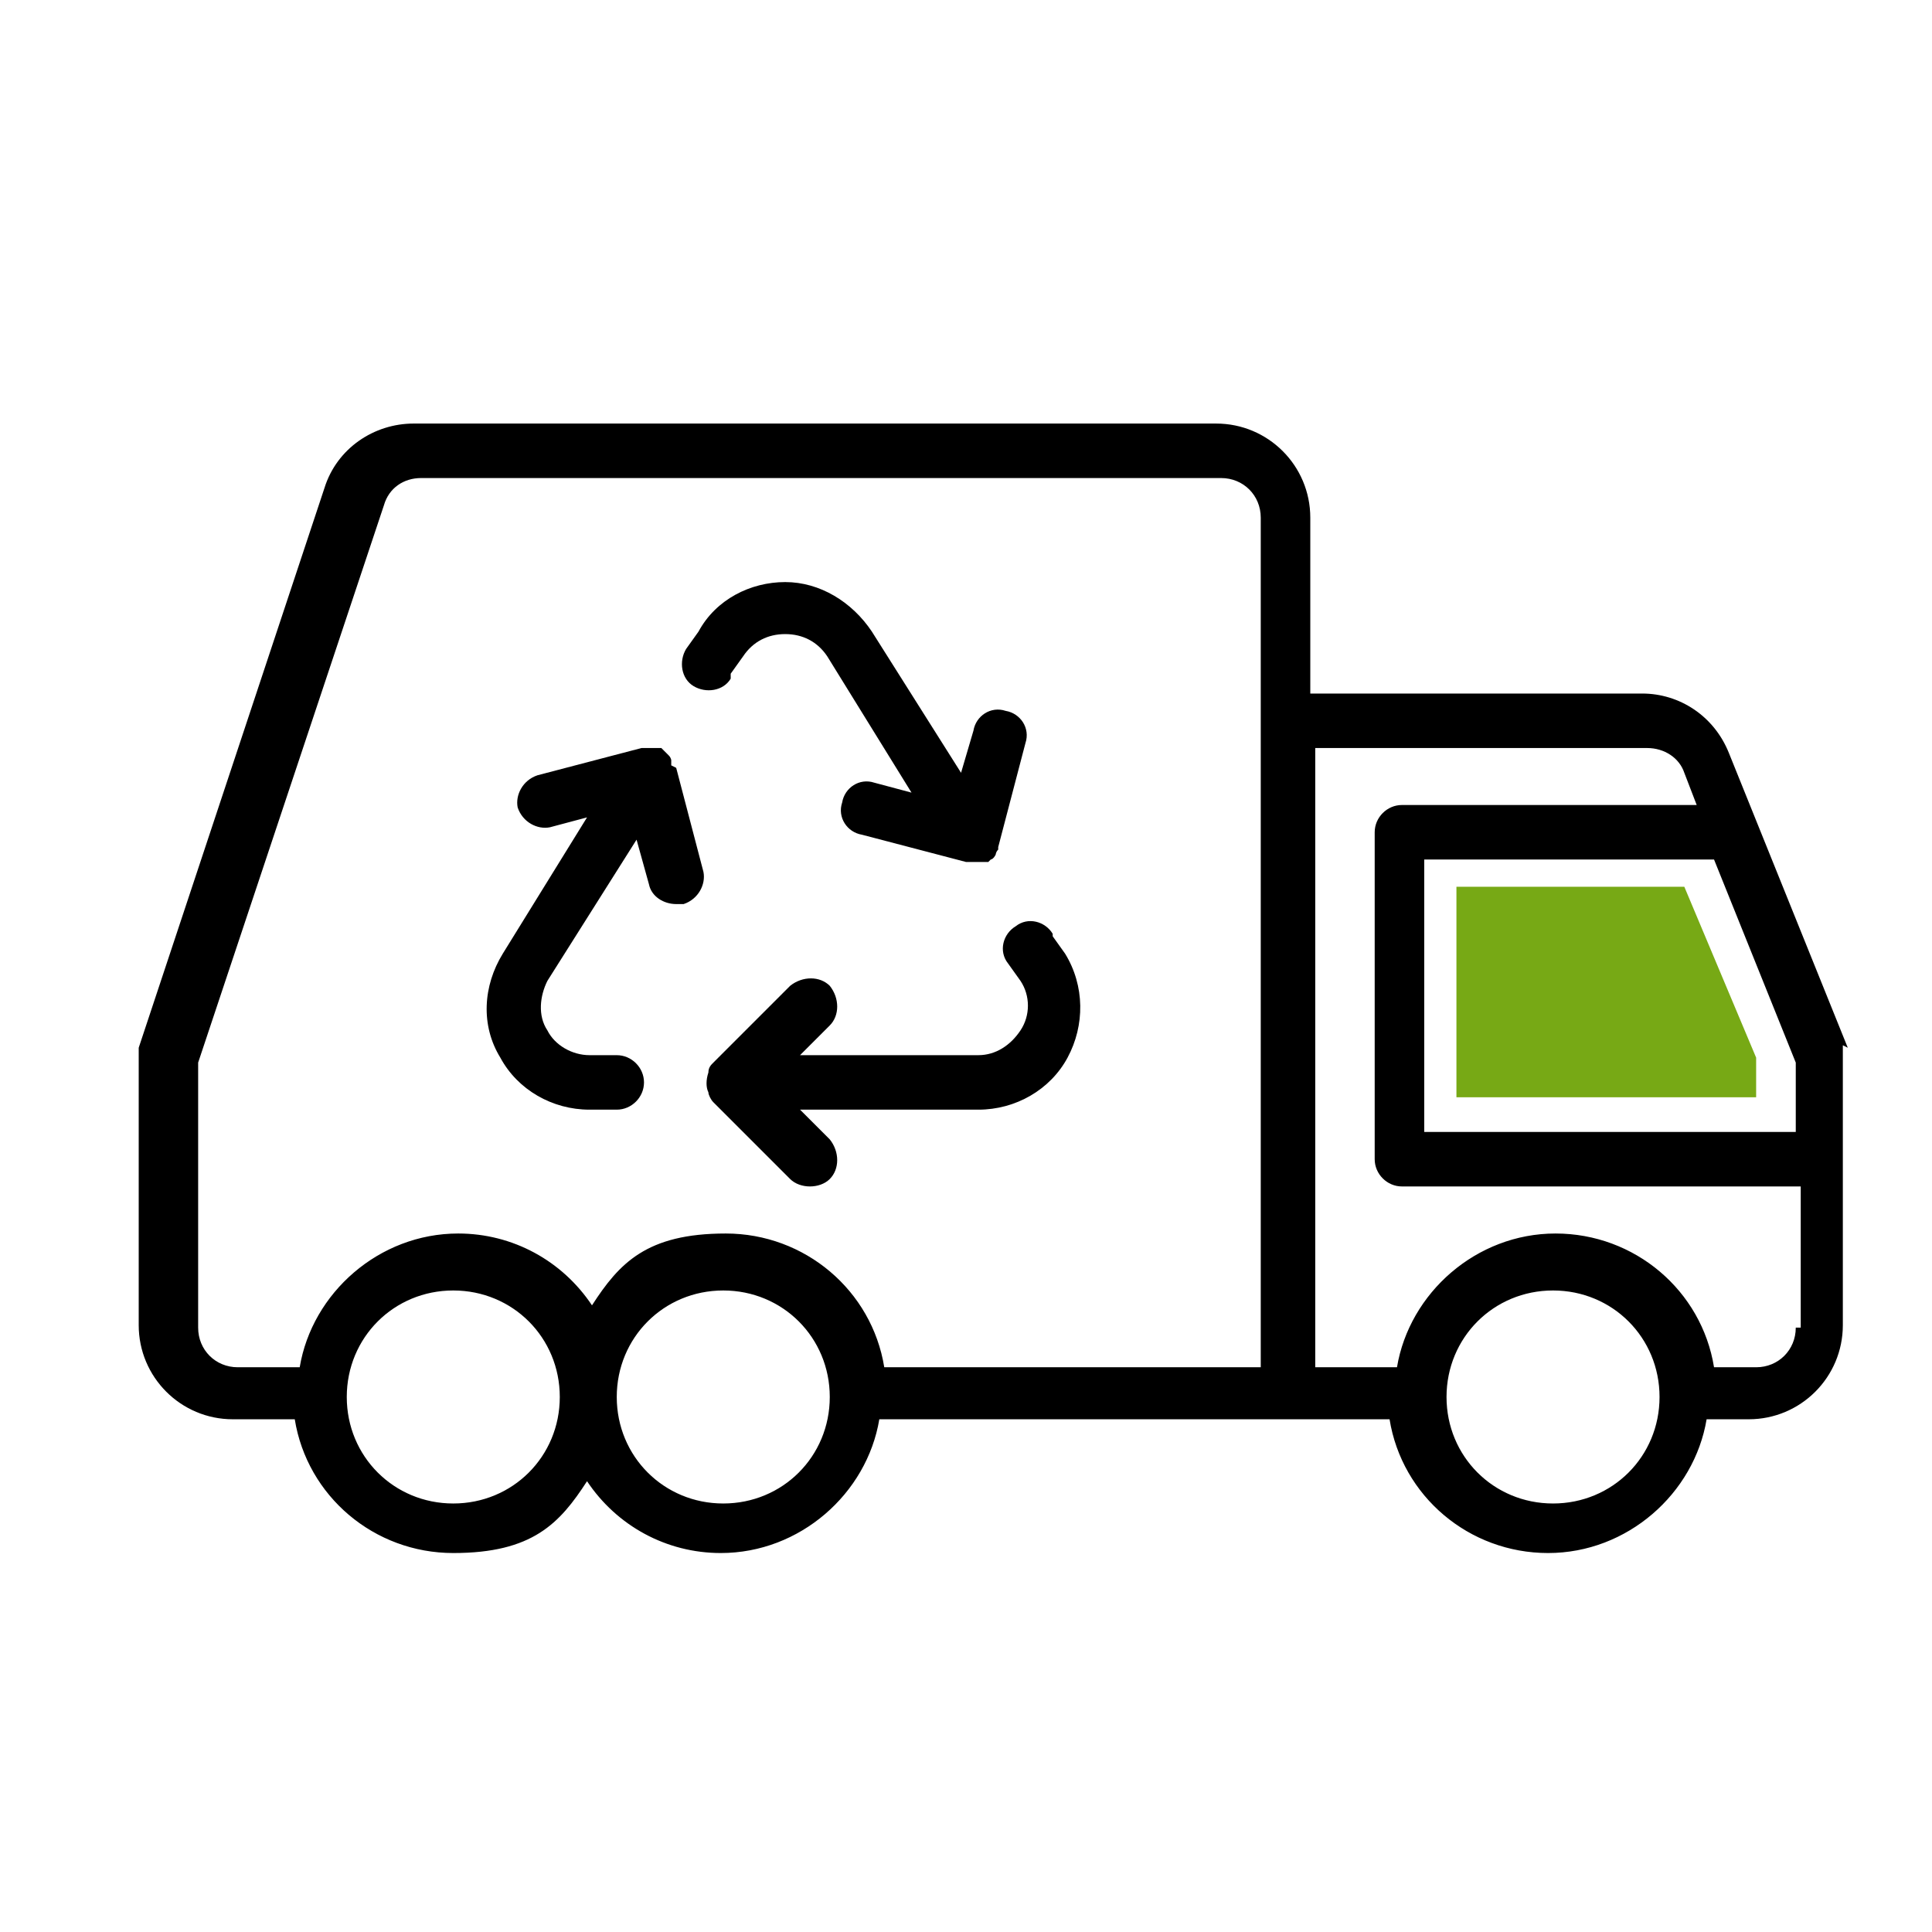
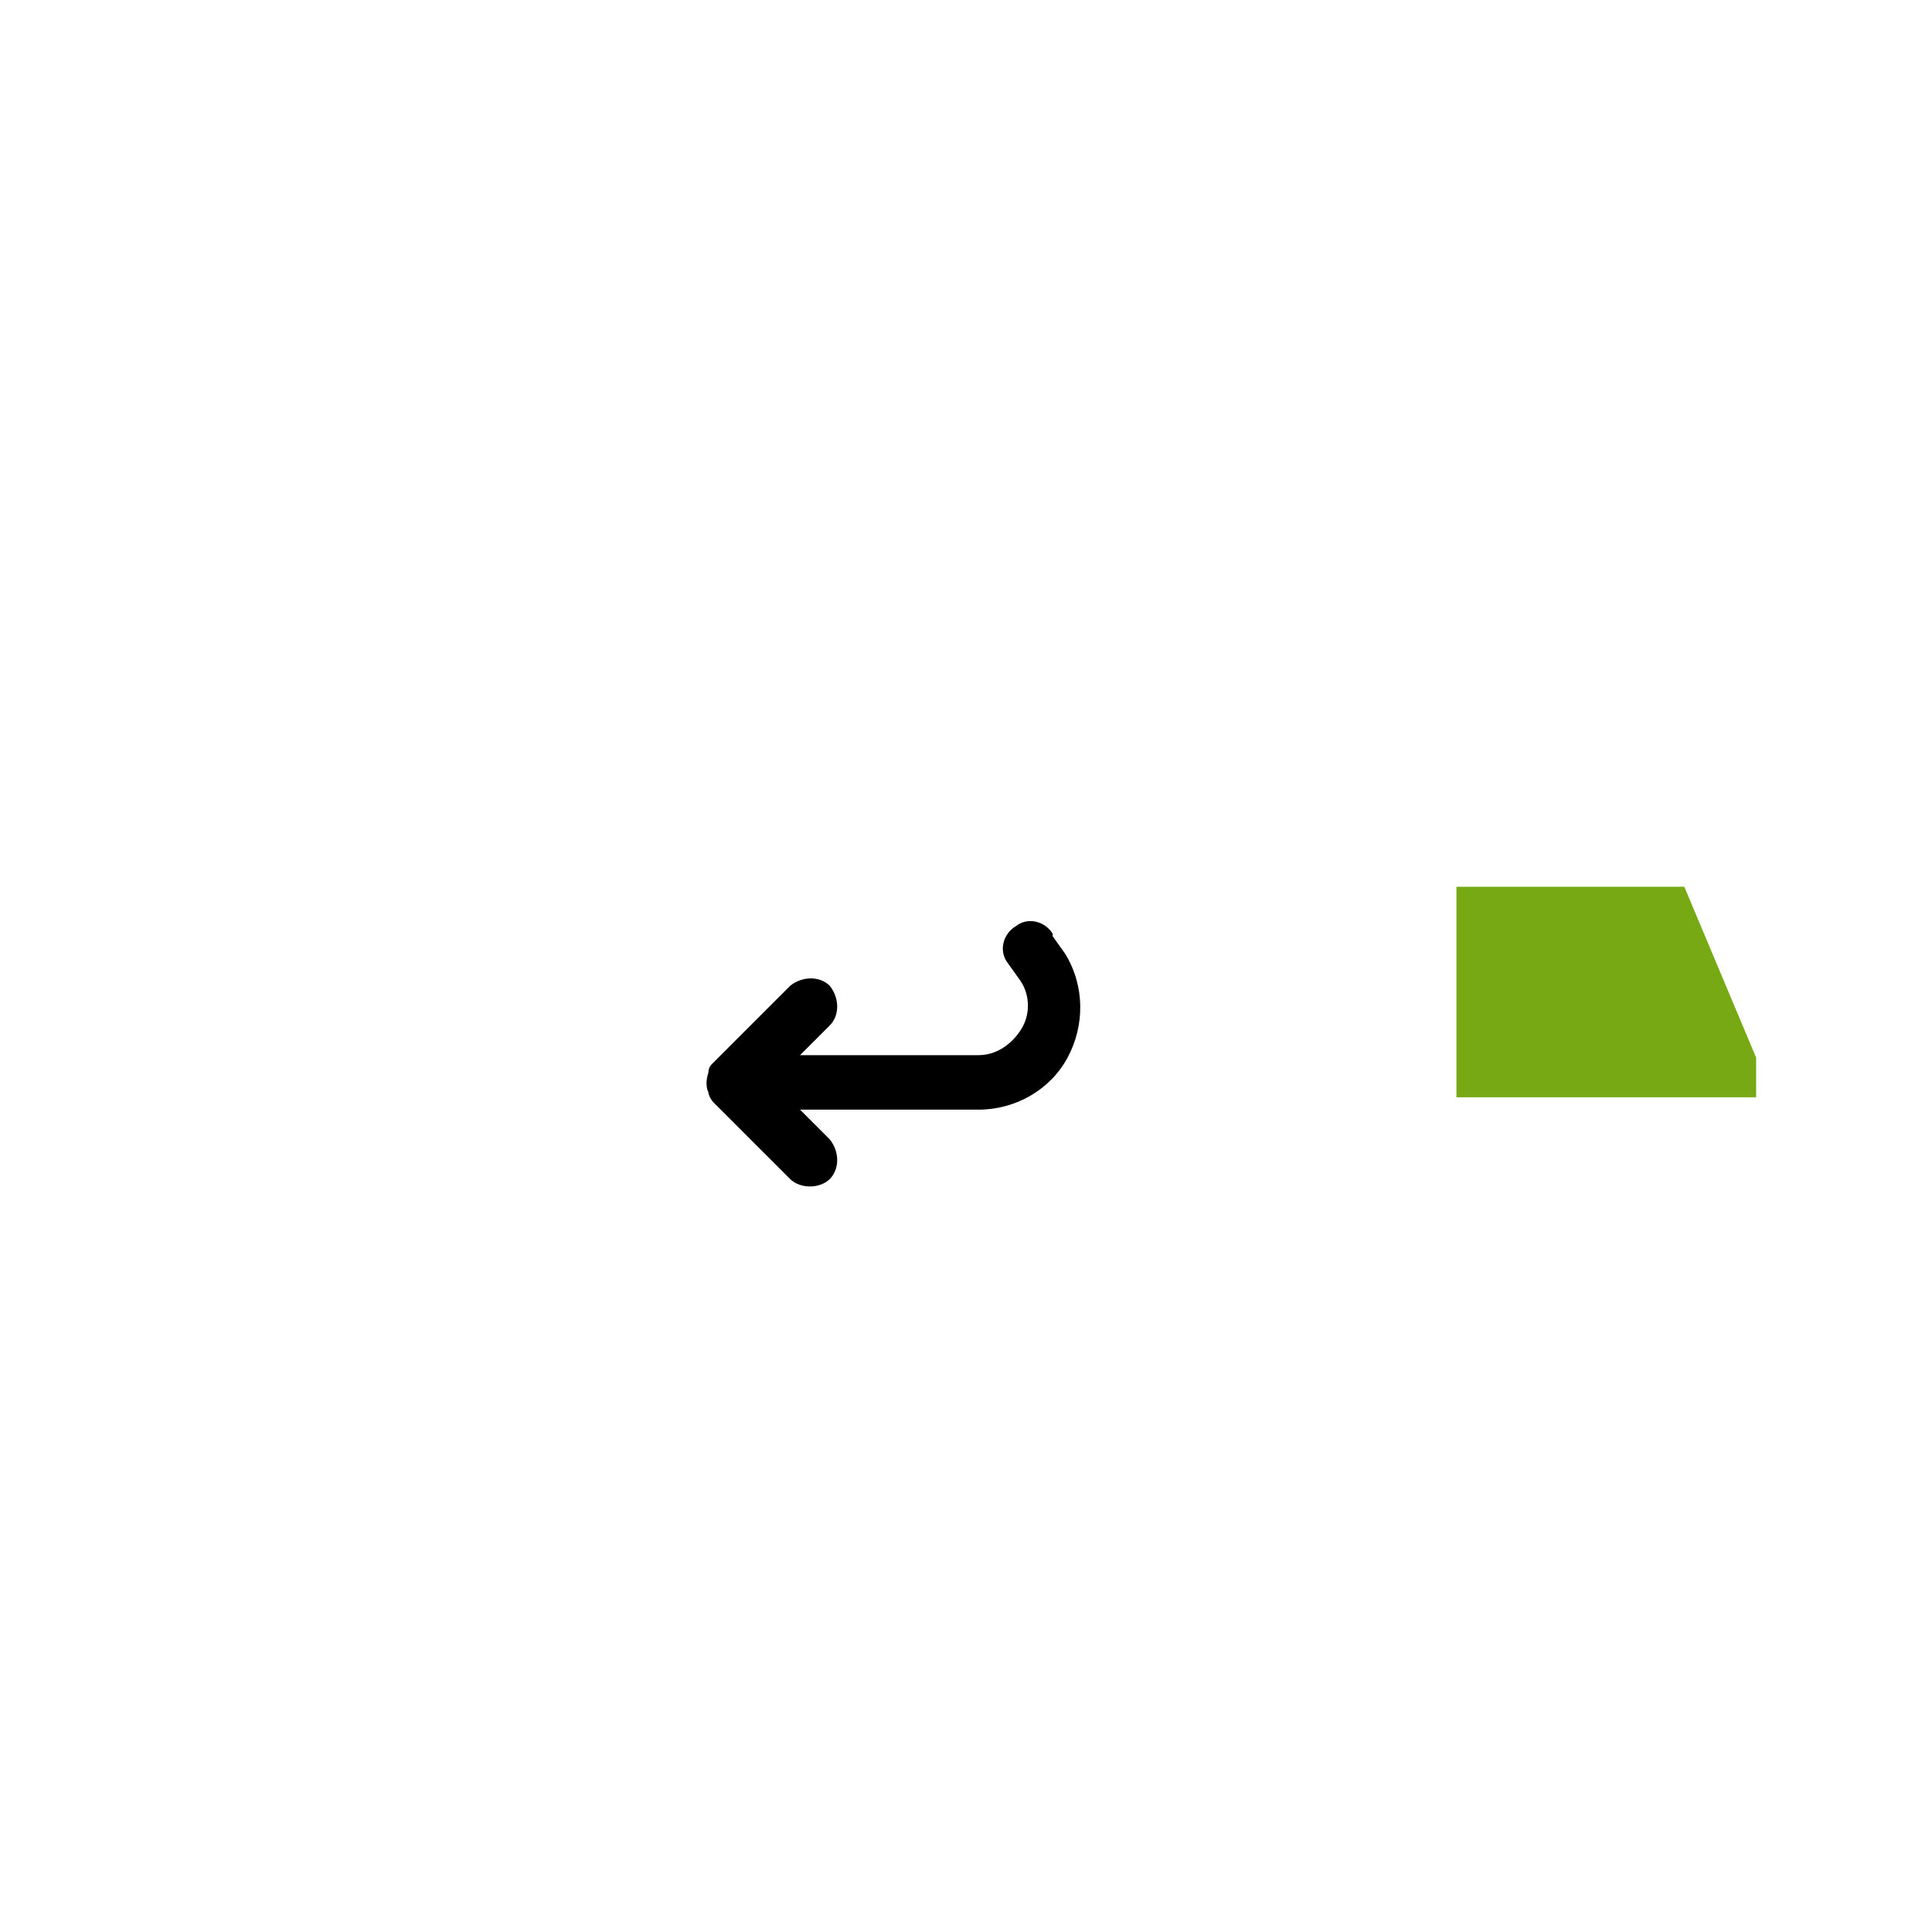
<svg xmlns="http://www.w3.org/2000/svg" id="a" viewBox="0 0 78 78">
-   <circle cx="29.2" cy="56.3" r="4.3" style="fill:none; stroke-width:0px;" />
  <circle cx="18.3" cy="56.3" r="4.3" style="fill:none; stroke-width:0px;" />
  <path d="M49.1,19.3H16.7c-.7,0-1.3.4-1.5,1.1l-7.5,22.5v10.7c0,.9.7,1.6,1.6,1.6h2.5c.5-3.1,3.2-5.4,6.4-5.4s4.3,1.2,5.4,2.9c1.2-1.8,3.2-2.9,5.4-2.9,3.2,0,5.9,2.4,6.4,5.4h15V20.9c0-.9-.7-1.6-1.6-1.6ZM27.5,36.4c0,0-.2,0-.3,0-.5,0-.9-.3-1.1-.8l-.5-1.8-3.6,5.7c-.4.6-.4,1.4,0,2,.4.6,1,1,1.7,1h1.1c.6,0,1.1.5,1.1,1.1s-.5,1.1-1.1,1.1h-1.1c-1.5,0-2.9-.8-3.6-2.1-.7-1.3-.7-2.9.1-4.2l3.4-5.5-1.5.4c-.6.2-1.2-.2-1.3-.8-.2-.6.2-1.2.8-1.3l4.2-1.1s0,0,0,0c0,0,.1,0,.2,0,0,0,.1,0,.2,0,0,0,.1,0,.2,0,0,0,.2,0,.2,0,0,0,0,0,0,0,0,0,0,0,0,0,0,0,0,0,.1.1,0,0,.1,0,.2.2,0,0,0,.1.1.2,0,0,0,0,0,.2l1.1,4.2c.2.6-.2,1.2-.8,1.3ZM28,27.5c-.5-.3-.7-1-.3-1.5l.5-.7c.8-1.2,2.1-2,3.5-2s2.8.7,3.5,2l3.6,5.7.5-1.7c.2-.6.8-.9,1.3-.8.6.2.9.8.8,1.3l-1.1,4.2c0,0,0,0,0,.1,0,0,0,.2-.1.2,0,0-.1.1-.2.2,0,0,0,0-.1.1,0,0,0,0,0,0,0,0,0,0,0,0,0,0-.1,0-.2,0,0,0,0,0-.1,0,0,0-.1,0-.2,0,0,0,0,0-.1,0,0,0-.2,0-.3,0,0,0,0,0,0,0l-4.2-1.1c-.6-.2-.9-.8-.8-1.3.2-.6.8-.9,1.3-.8l1.5.4-3.4-5.5c-.4-.6-1-.9-1.7-.9s-1.3.3-1.7.9l-.5.7c-.3.5-1,.7-1.5.3ZM43.1,42.7c-.7,1.3-2.1,2.1-3.6,2.1h-7.2l1.2,1.2c.4.4.4,1.1,0,1.6-.2.2-.5.3-.8.3s-.6-.1-.8-.3l-3.1-3.1c-.1-.1-.2-.2-.2-.4-.1-.3-.1-.6,0-.8,0-.1.1-.3.2-.4l3.1-3.1c.4-.4,1.1-.4,1.6,0,.4.4.4,1.1,0,1.6l-1.2,1.2h7.2c.7,0,1.4-.4,1.7-1,.4-.6.3-1.4,0-2l-.5-.7c-.3-.5-.2-1.2.3-1.5.5-.3,1.2-.2,1.5.3l.5.7c.8,1.3.9,2.9.1,4.2Z" style="fill:none; stroke-width:0px;" />
  <circle cx="62.7" cy="56.3" r="4.3" style="fill:none; stroke-width:0px;" />
-   <path d="M57.5,34.7v11h15v-2.8l-3.3-8.2h-11.7ZM70.9,44.3h-12v-8.5h9.2l2.9,6.9v1.6Z" style="fill:none; stroke-width:0px;" />
  <path d="M55.3,46.8v-13.2c0-.6.5-1.1,1.1-1.1h11.9l-.5-1.3c-.2-.6-.8-1-1.5-1h-13.4v25h3.3c.5-3.1,3.2-5.4,6.4-5.4s5.9,2.4,6.4,5.4h1.7c.9,0,1.6-.7,1.6-1.6v-5.7h-16.1c-.6,0-1.1-.5-1.1-1.1Z" style="fill:none; stroke-width:0px;" />
  <polygon points="58.8 35.8 58.8 44.3 70.9 44.3 70.9 42.7 68 35.8 58.8 35.8" style="fill:#77a915; stroke-width:0px;" />
-   <path d="M74.6,42.3l-4.8-11.9c-.6-1.5-2-2.4-3.5-2.4h-13.4v-7.1c0-2.1-1.7-3.8-3.8-3.8H16.7c-1.6,0-3.1,1-3.6,2.6l-7.5,22.6c0,.1,0,.2,0,.3v10.9c0,2.1,1.7,3.8,3.8,3.8h2.5c.5,3.1,3.2,5.4,6.4,5.4s4.3-1.2,5.4-2.9c1.2,1.8,3.2,2.9,5.4,2.9,3.2,0,5.9-2.4,6.4-5.4h20.6c.5,3.1,3.2,5.4,6.4,5.4s5.9-2.4,6.4-5.4h1.7c2.1,0,3.8-1.7,3.8-3.8v-10.9c0-.1,0-.3,0-.4ZM18.3,60.7c-2.4,0-4.3-1.9-4.3-4.3s1.9-4.3,4.3-4.3,4.3,1.9,4.3,4.3-1.9,4.3-4.3,4.3ZM29.2,60.7c-2.4,0-4.3-1.9-4.3-4.3s1.9-4.3,4.3-4.3,4.3,1.9,4.3,4.3-1.9,4.3-4.3,4.3ZM50.7,55.2h-15c-.5-3.1-3.2-5.4-6.4-5.4s-4.3,1.2-5.4,2.9c-1.2-1.8-3.2-2.9-5.4-2.9-3.2,0-5.9,2.4-6.4,5.4h-2.5c-.9,0-1.6-.7-1.6-1.6v-10.7l7.5-22.5c.2-.7.8-1.1,1.5-1.1h32.3c.9,0,1.6.7,1.6,1.6v34.3ZM62.7,60.7c-2.4,0-4.3-1.9-4.3-4.3s1.9-4.3,4.3-4.3,4.3,1.9,4.3,4.3-1.9,4.3-4.3,4.3ZM72.5,53.6c0,.9-.7,1.6-1.6,1.6h-1.7c-.5-3.1-3.2-5.4-6.4-5.4s-5.9,2.4-6.4,5.4h-3.3v-25h13.4c.7,0,1.3.4,1.5,1l.5,1.3h-11.9c-.6,0-1.1.5-1.1,1.1v13.2c0,.6.5,1.1,1.1,1.1h16.1v5.7ZM72.5,45.7h-15v-11h11.7l3.3,8.2v2.8Z" style="stroke-width:0px;" />
-   <path d="M27.1,30.9c0,0,0-.1,0-.2,0,0,0-.1-.1-.2,0,0-.1-.1-.2-.2,0,0,0,0-.1-.1,0,0,0,0,0,0,0,0,0,0,0,0,0,0-.1,0-.2,0,0,0-.1,0-.2,0,0,0-.1,0-.2,0,0,0-.1,0-.2,0,0,0,0,0,0,0l-4.2,1.1c-.6.2-.9.8-.8,1.3.2.6.8.9,1.3.8l1.5-.4-3.4,5.5c-.8,1.3-.9,2.9-.1,4.2.7,1.3,2.1,2.1,3.6,2.1h1.1c.6,0,1.1-.5,1.1-1.1s-.5-1.1-1.1-1.1h-1.1c-.7,0-1.4-.4-1.7-1-.4-.6-.3-1.4,0-2l3.6-5.7.5,1.8c.1.5.6.8,1.1.8s.2,0,.3,0c.6-.2.9-.8.8-1.3l-1.1-4.2Z" style="stroke-width:0px;" />
  <path d="M42.5,37.7c-.3-.5-1-.7-1.5-.3-.5.3-.7,1-.3,1.5l.5.7c.4.6.4,1.4,0,2-.4.6-1,1-1.7,1h-7.2l1.2-1.2c.4-.4.4-1.1,0-1.6-.4-.4-1.1-.4-1.6,0l-3.1,3.1c-.1.1-.2.2-.2.4-.1.3-.1.6,0,.8,0,.1.1.3.2.4l3.1,3.1c.2.2.5.3.8.3s.6-.1.8-.3c.4-.4.4-1.1,0-1.6l-1.2-1.2h7.2c1.5,0,2.9-.8,3.6-2.1.7-1.3.7-2.9-.1-4.2l-.5-.7Z" style="stroke-width:0px;" />
-   <path d="M29.5,27.2l.5-.7c.4-.6,1-.9,1.7-.9s1.3.3,1.7.9l3.4,5.5-1.5-.4c-.6-.2-1.2.2-1.3.8-.2.6.2,1.2.8,1.3l4.2,1.1s0,0,0,0c0,0,.2,0,.3,0s0,0,.1,0c0,0,.1,0,.2,0,0,0,0,0,.1,0,0,0,.1,0,.2,0,0,0,0,0,0,0,0,0,0,0,0,0,0,0,0,0,.1-.1,0,0,.1,0,.2-.2,0,0,0-.1.1-.2,0,0,0,0,0-.1l1.1-4.2c.2-.6-.2-1.2-.8-1.3-.6-.2-1.2.2-1.3.8l-.5,1.7-3.6-5.7c-.8-1.2-2.1-2-3.5-2s-2.8.7-3.5,2l-.5.7c-.3.5-.2,1.2.3,1.5.5.3,1.2.2,1.5-.3Z" style="stroke-width:0px;" />
</svg>